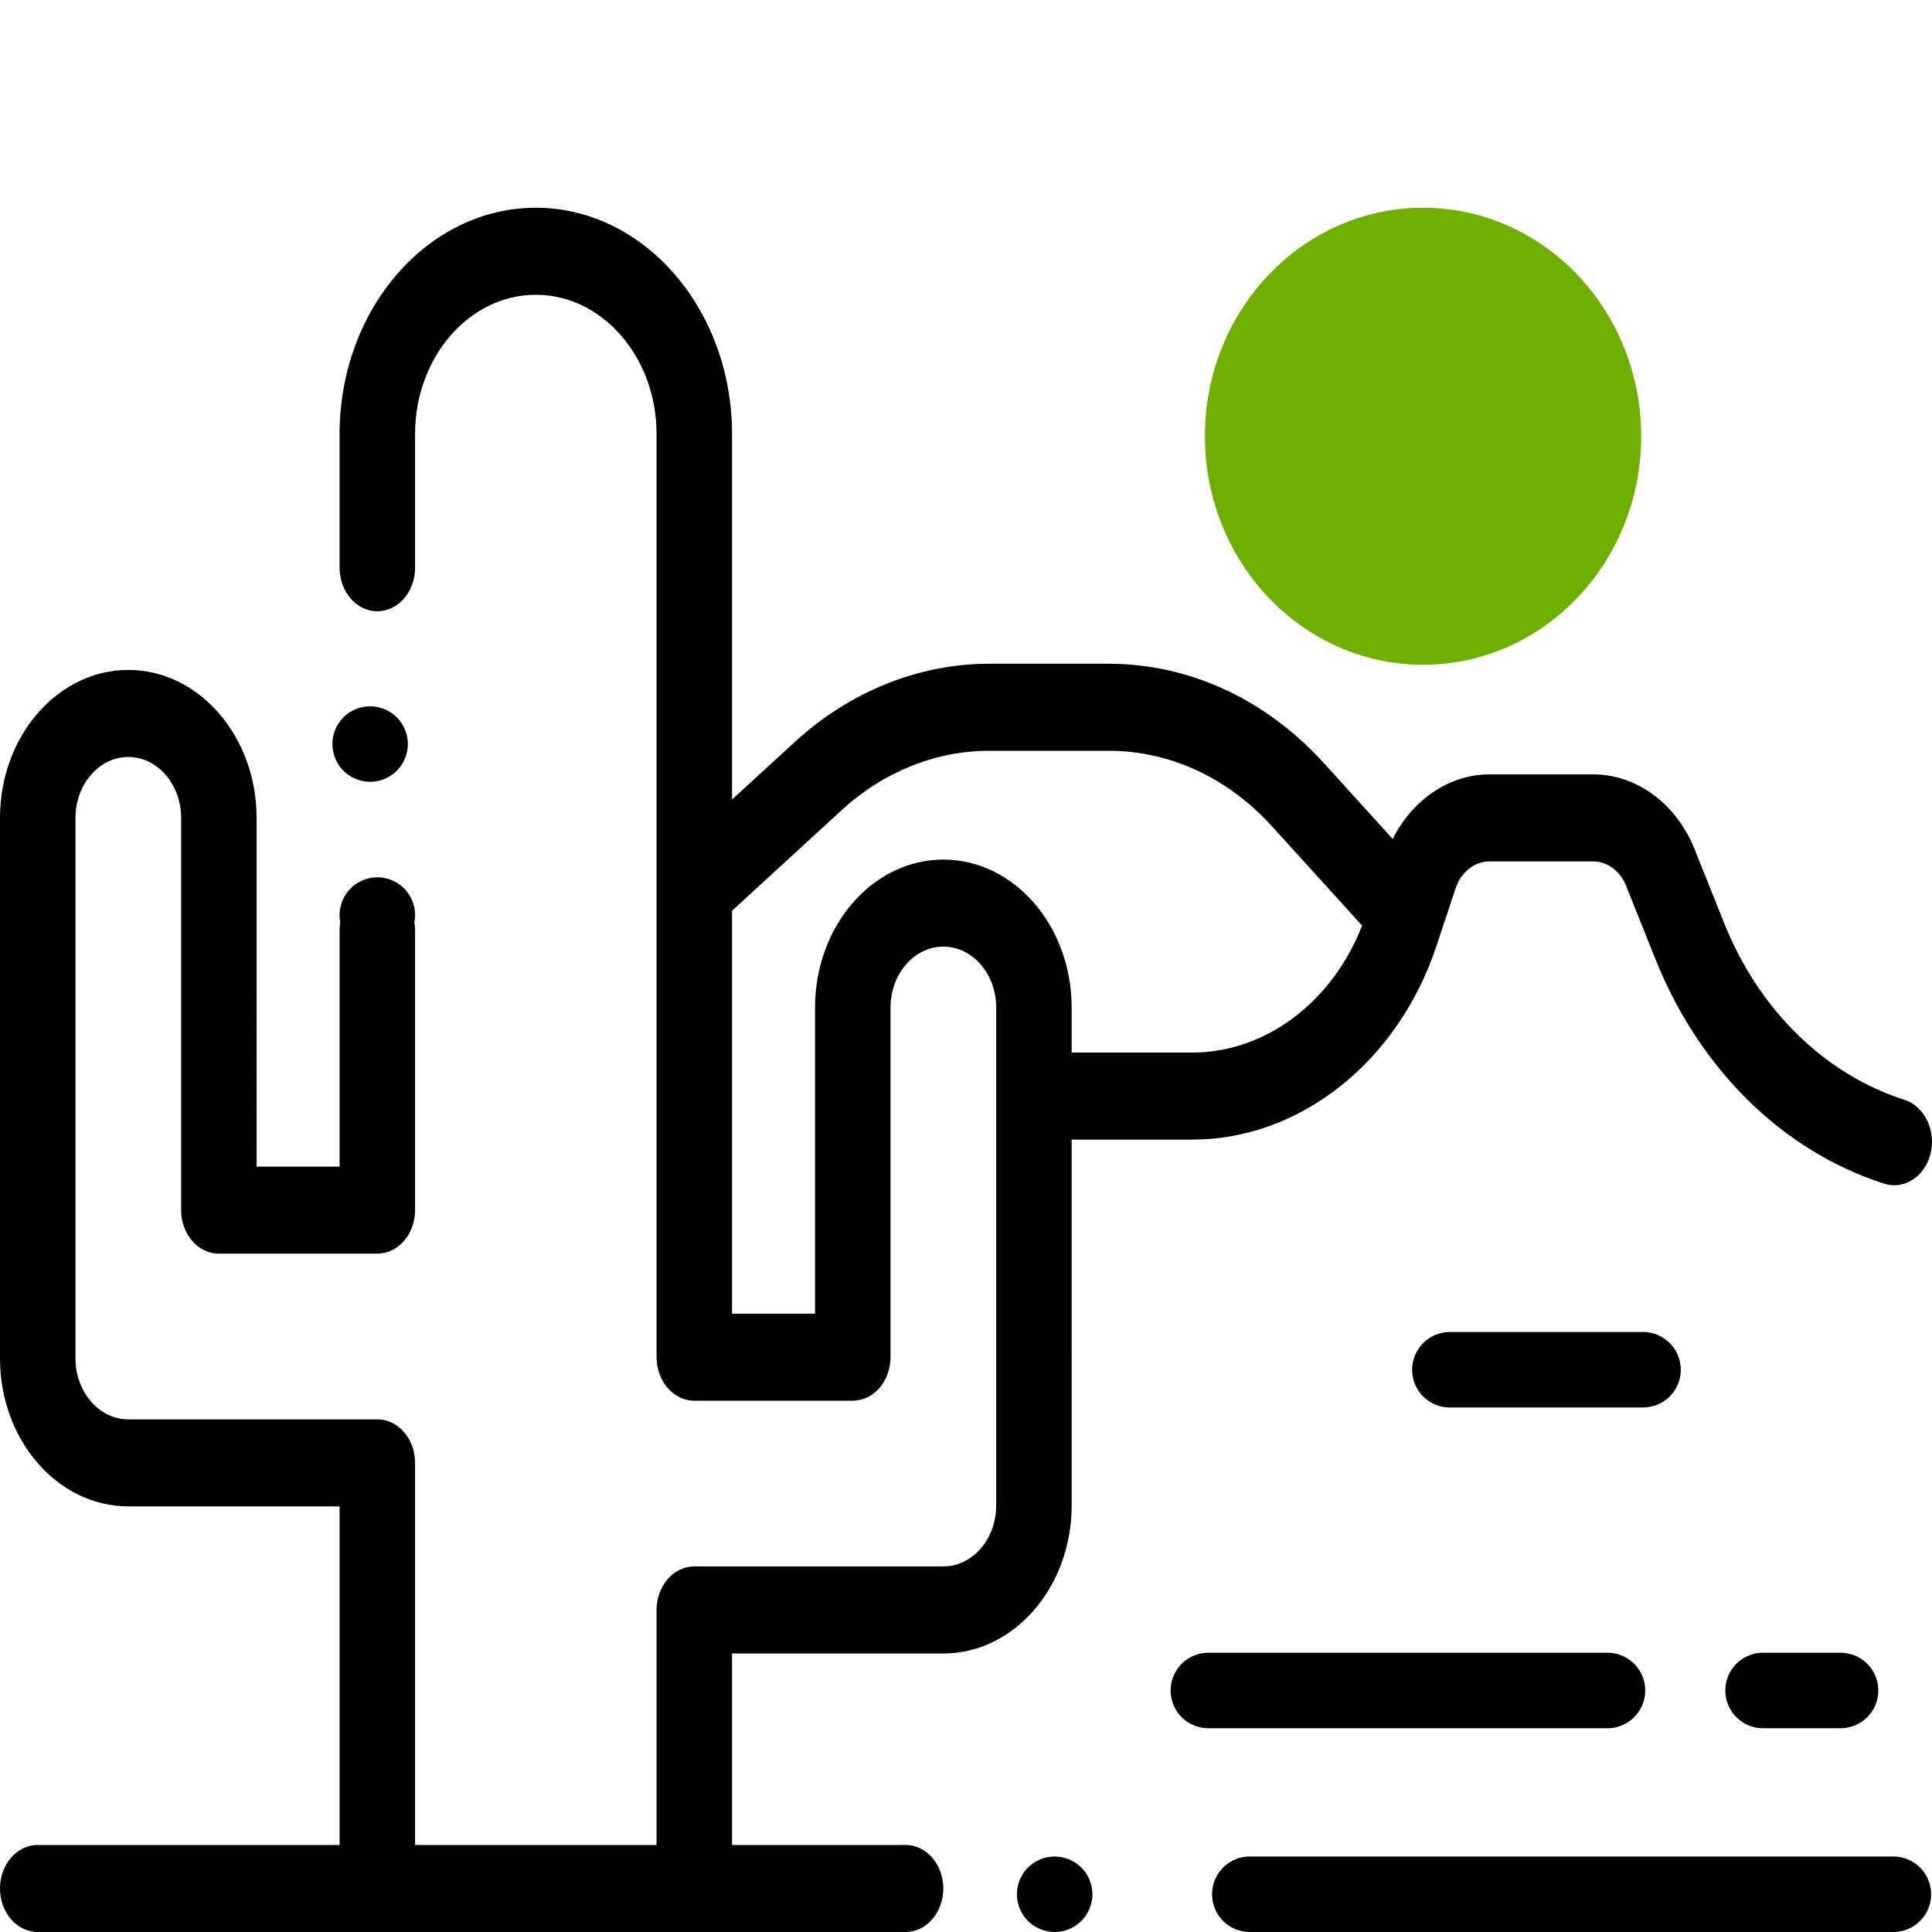
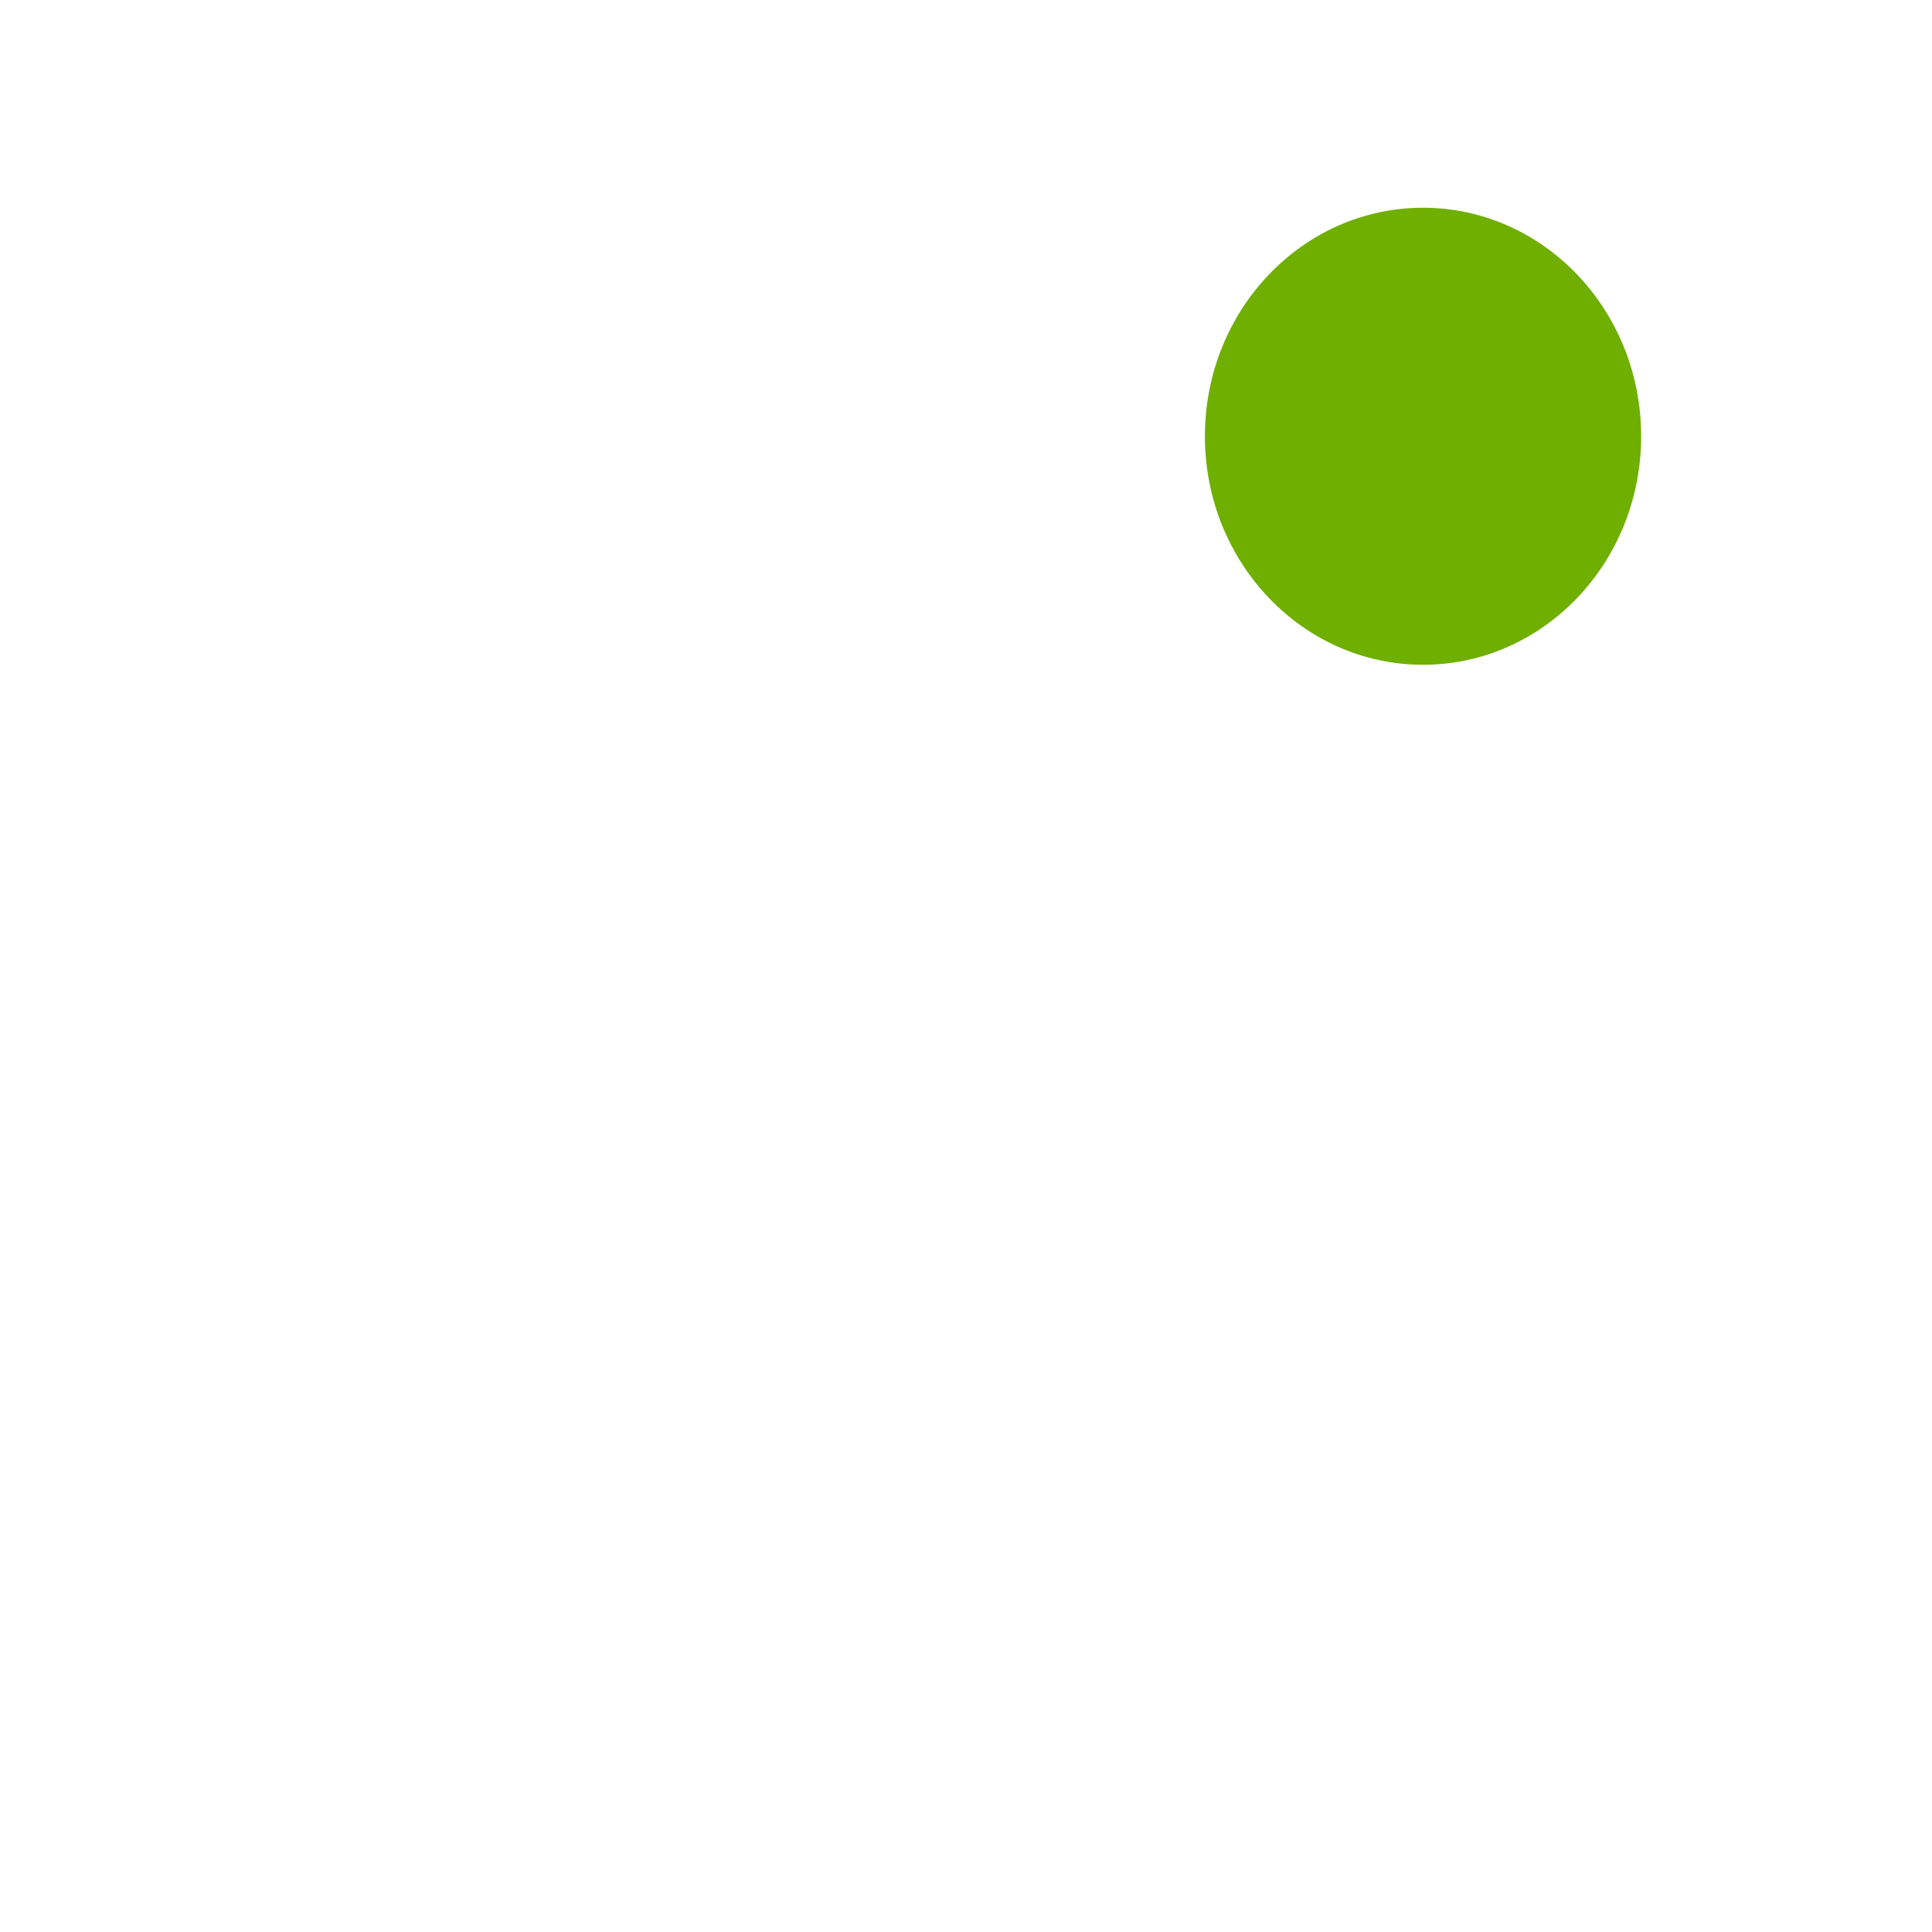
<svg xmlns="http://www.w3.org/2000/svg" width="93" height="93" viewBox="0 0 93 93" fill="none">
-   <path d="M45.41 79.593c3.405 0 6.176-3.195 6.176-7.123V54.857H57.4c5.173 0 9.893-3.743 11.744-9.315l.927-2.788c.256-.77.909-1.288 1.624-1.288h4.998c.676 0 1.296.458 1.58 1.166l1.421 3.553c2.12 5.295 6.13 9.23 11.002 10.792.163.052.327.077.488.077.795 0 1.525-.607 1.75-1.534.268-1.114-.298-2.27-1.264-2.58-3.843-1.232-7.006-4.334-8.677-8.511l-1.422-3.553c-.876-2.187-2.79-3.6-4.878-3.6h-4.998c-1.927 0-3.707 1.218-4.655 3.109l-3.293-3.631c-2.809-3.097-6.496-4.803-10.381-4.803h-5.758c-3.383 0-6.705 1.338-9.352 3.767l-3.018 2.768V20.893C35.238 14.887 31 10 25.793 10c-5.209 0-9.446 4.887-9.446 10.893v6.436c0 1.157.814 2.095 1.817 2.095 1.003 0 1.816-.938 1.816-2.095v-6.436c0-3.696 2.607-6.703 5.813-6.703 3.204 0 5.812 3.007 5.812 6.703V65.33c0 1.157.813 2.095 1.816 2.095h7.63c1.002 0 1.816-.938 1.816-2.095V48.5c0-1.618 1.14-2.933 2.543-2.933 1.402 0 2.543 1.315 2.543 2.932V72.47c0 1.618-1.141 2.933-2.543 2.933H33.42c-1.003 0-1.816.938-1.816 2.095v11.313H19.98V70.418c0-1.157-.813-2.095-1.816-2.095H6.176c-1.402 0-2.543-1.316-2.543-2.933V39.371c0-1.617 1.14-2.933 2.543-2.933 1.402 0 2.543 1.316 2.543 2.933v18.88c0 1.157.813 2.095 1.816 2.095h7.629c1.003 0 1.816-.938 1.816-2.095V44.798c0-1.157-.813-2.095-1.816-2.095-1.003 0-1.816.938-1.816 2.095v11.358h-3.996V39.371c0-3.927-2.77-7.122-6.176-7.122S0 35.444 0 39.37v26.02c0 3.927 2.77 7.122 6.176 7.122h10.172V88.81H1.816C.813 88.81 0 89.748 0 90.905 0 92.062.813 93 1.816 93h41.775c1.003 0 1.817-.938 1.817-2.095 0-1.157-.814-2.095-1.817-2.095h-8.353v-9.217H45.41zm0-38.216c-3.406 0-6.176 3.195-6.176 7.123v14.736h-3.996V43.84l5.28-4.844c2.007-1.841 4.524-2.856 7.09-2.856h5.758c2.946 0 5.74 1.294 7.87 3.642l4.33 4.773c-1.427 3.677-4.649 6.111-8.166 6.111h-5.814V48.5c0-3.928-2.771-7.123-6.176-7.123z" fill="#000" />
-   <path d="M18.164 45.864a1.83 1.83 0 001.284-.532 1.83 1.83 0 00.532-1.284c0-.478-.194-.947-.532-1.284a1.83 1.83 0 00-1.284-.533 1.83 1.83 0 00-1.284.533 1.83 1.83 0 00-.533 1.284c0 .478.195.946.533 1.284a1.83 1.83 0 001.284.532zM69.75 64.119a1.817 1.817 0 000 3.633h9.382a1.817 1.817 0 000-3.633H69.75zm9.445 17.256a1.817 1.817 0 00-1.817-1.817H58.125a1.817 1.817 0 000 3.633h19.253a1.816 1.816 0 001.817-1.816zm5.631-1.817a1.817 1.817 0 000 3.633h3.814a1.817 1.817 0 000-3.633h-3.814zm-34.058 9.809a1.83 1.83 0 00-1.284.532 1.83 1.83 0 00-.532 1.284c0 .478.194.947.532 1.284a1.83 1.83 0 001.284.533c.478 0 .947-.195 1.284-.533a1.83 1.83 0 00.533-1.284 1.83 1.83 0 00-.533-1.284 1.83 1.83 0 00-1.284-.532zM17.816 34a1.83 1.83 0 00-1.284.532A1.83 1.83 0 0016 35.816c0 .478.194.947.532 1.284a1.83 1.83 0 001.284.533c.478 0 .947-.195 1.284-.533a1.83 1.83 0 00.533-1.284 1.83 1.83 0 00-.533-1.284A1.83 1.83 0 0017.816 34zm73.367 55.367H60.12a1.817 1.817 0 000 3.633h31.063a1.817 1.817 0 000-3.633z" fill="#000" />
  <ellipse cx="68.5" cy="21" rx="10.5" ry="11" fill="#6FAF00" />
</svg>